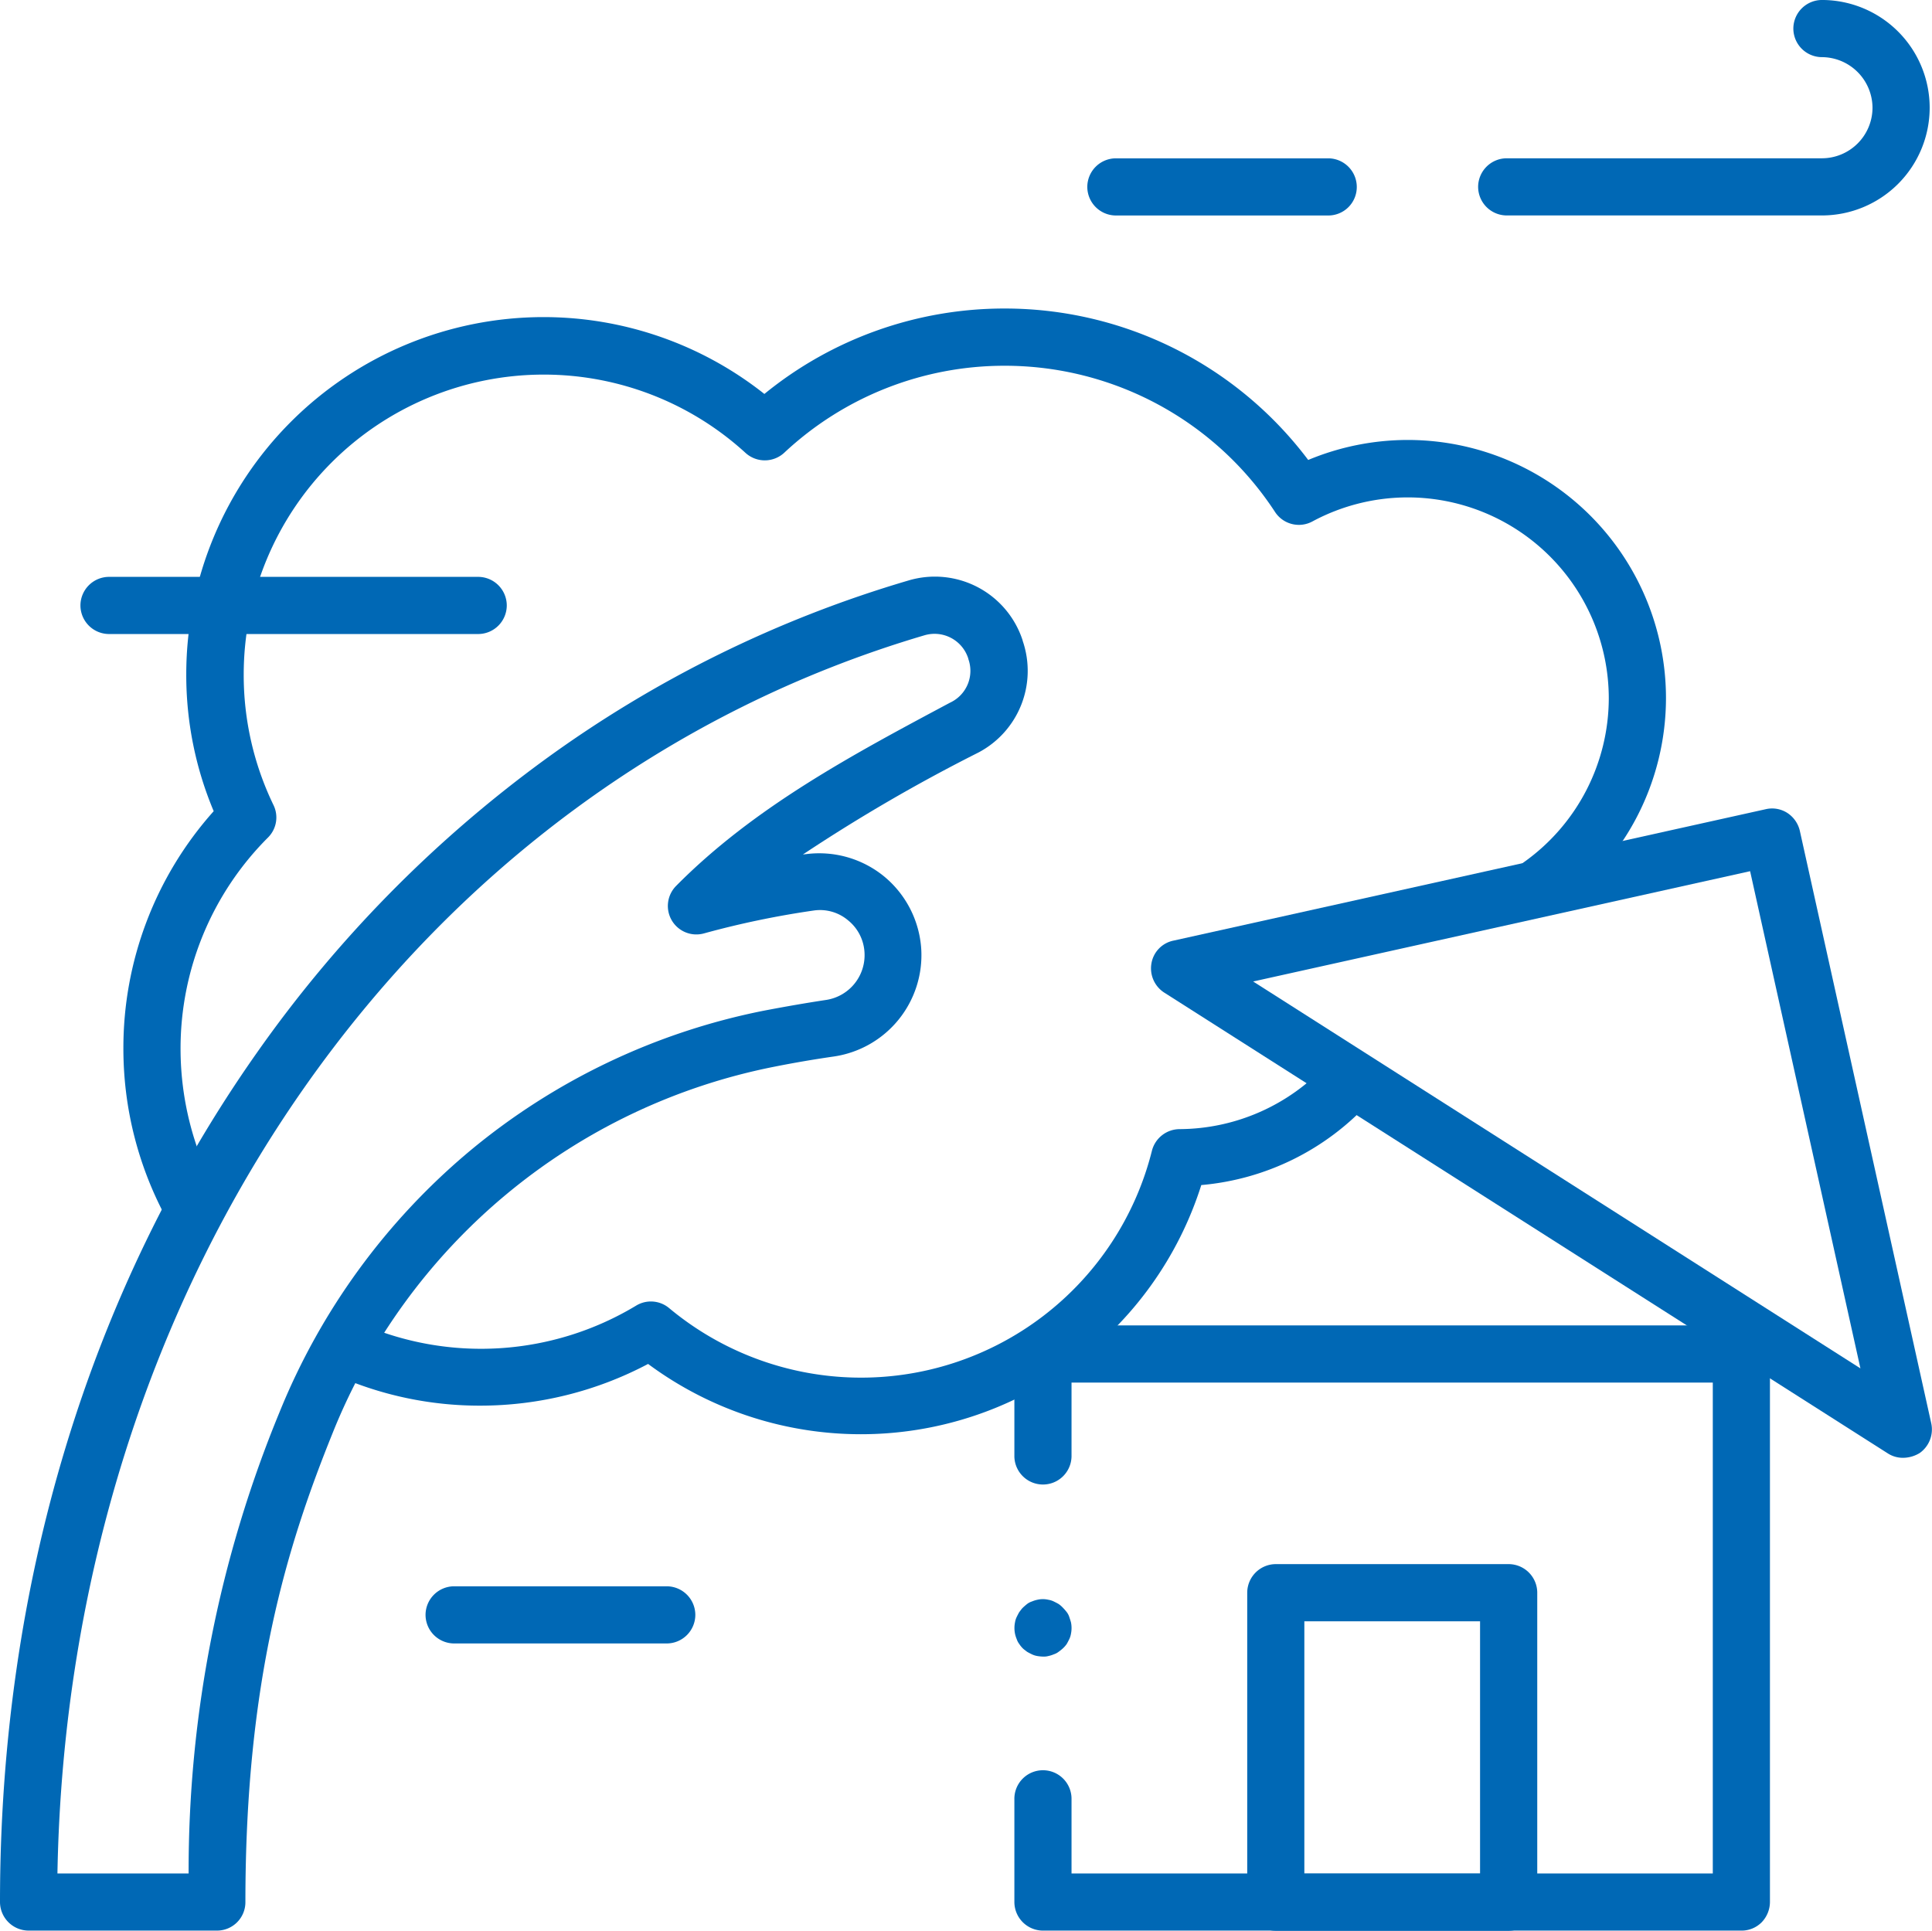
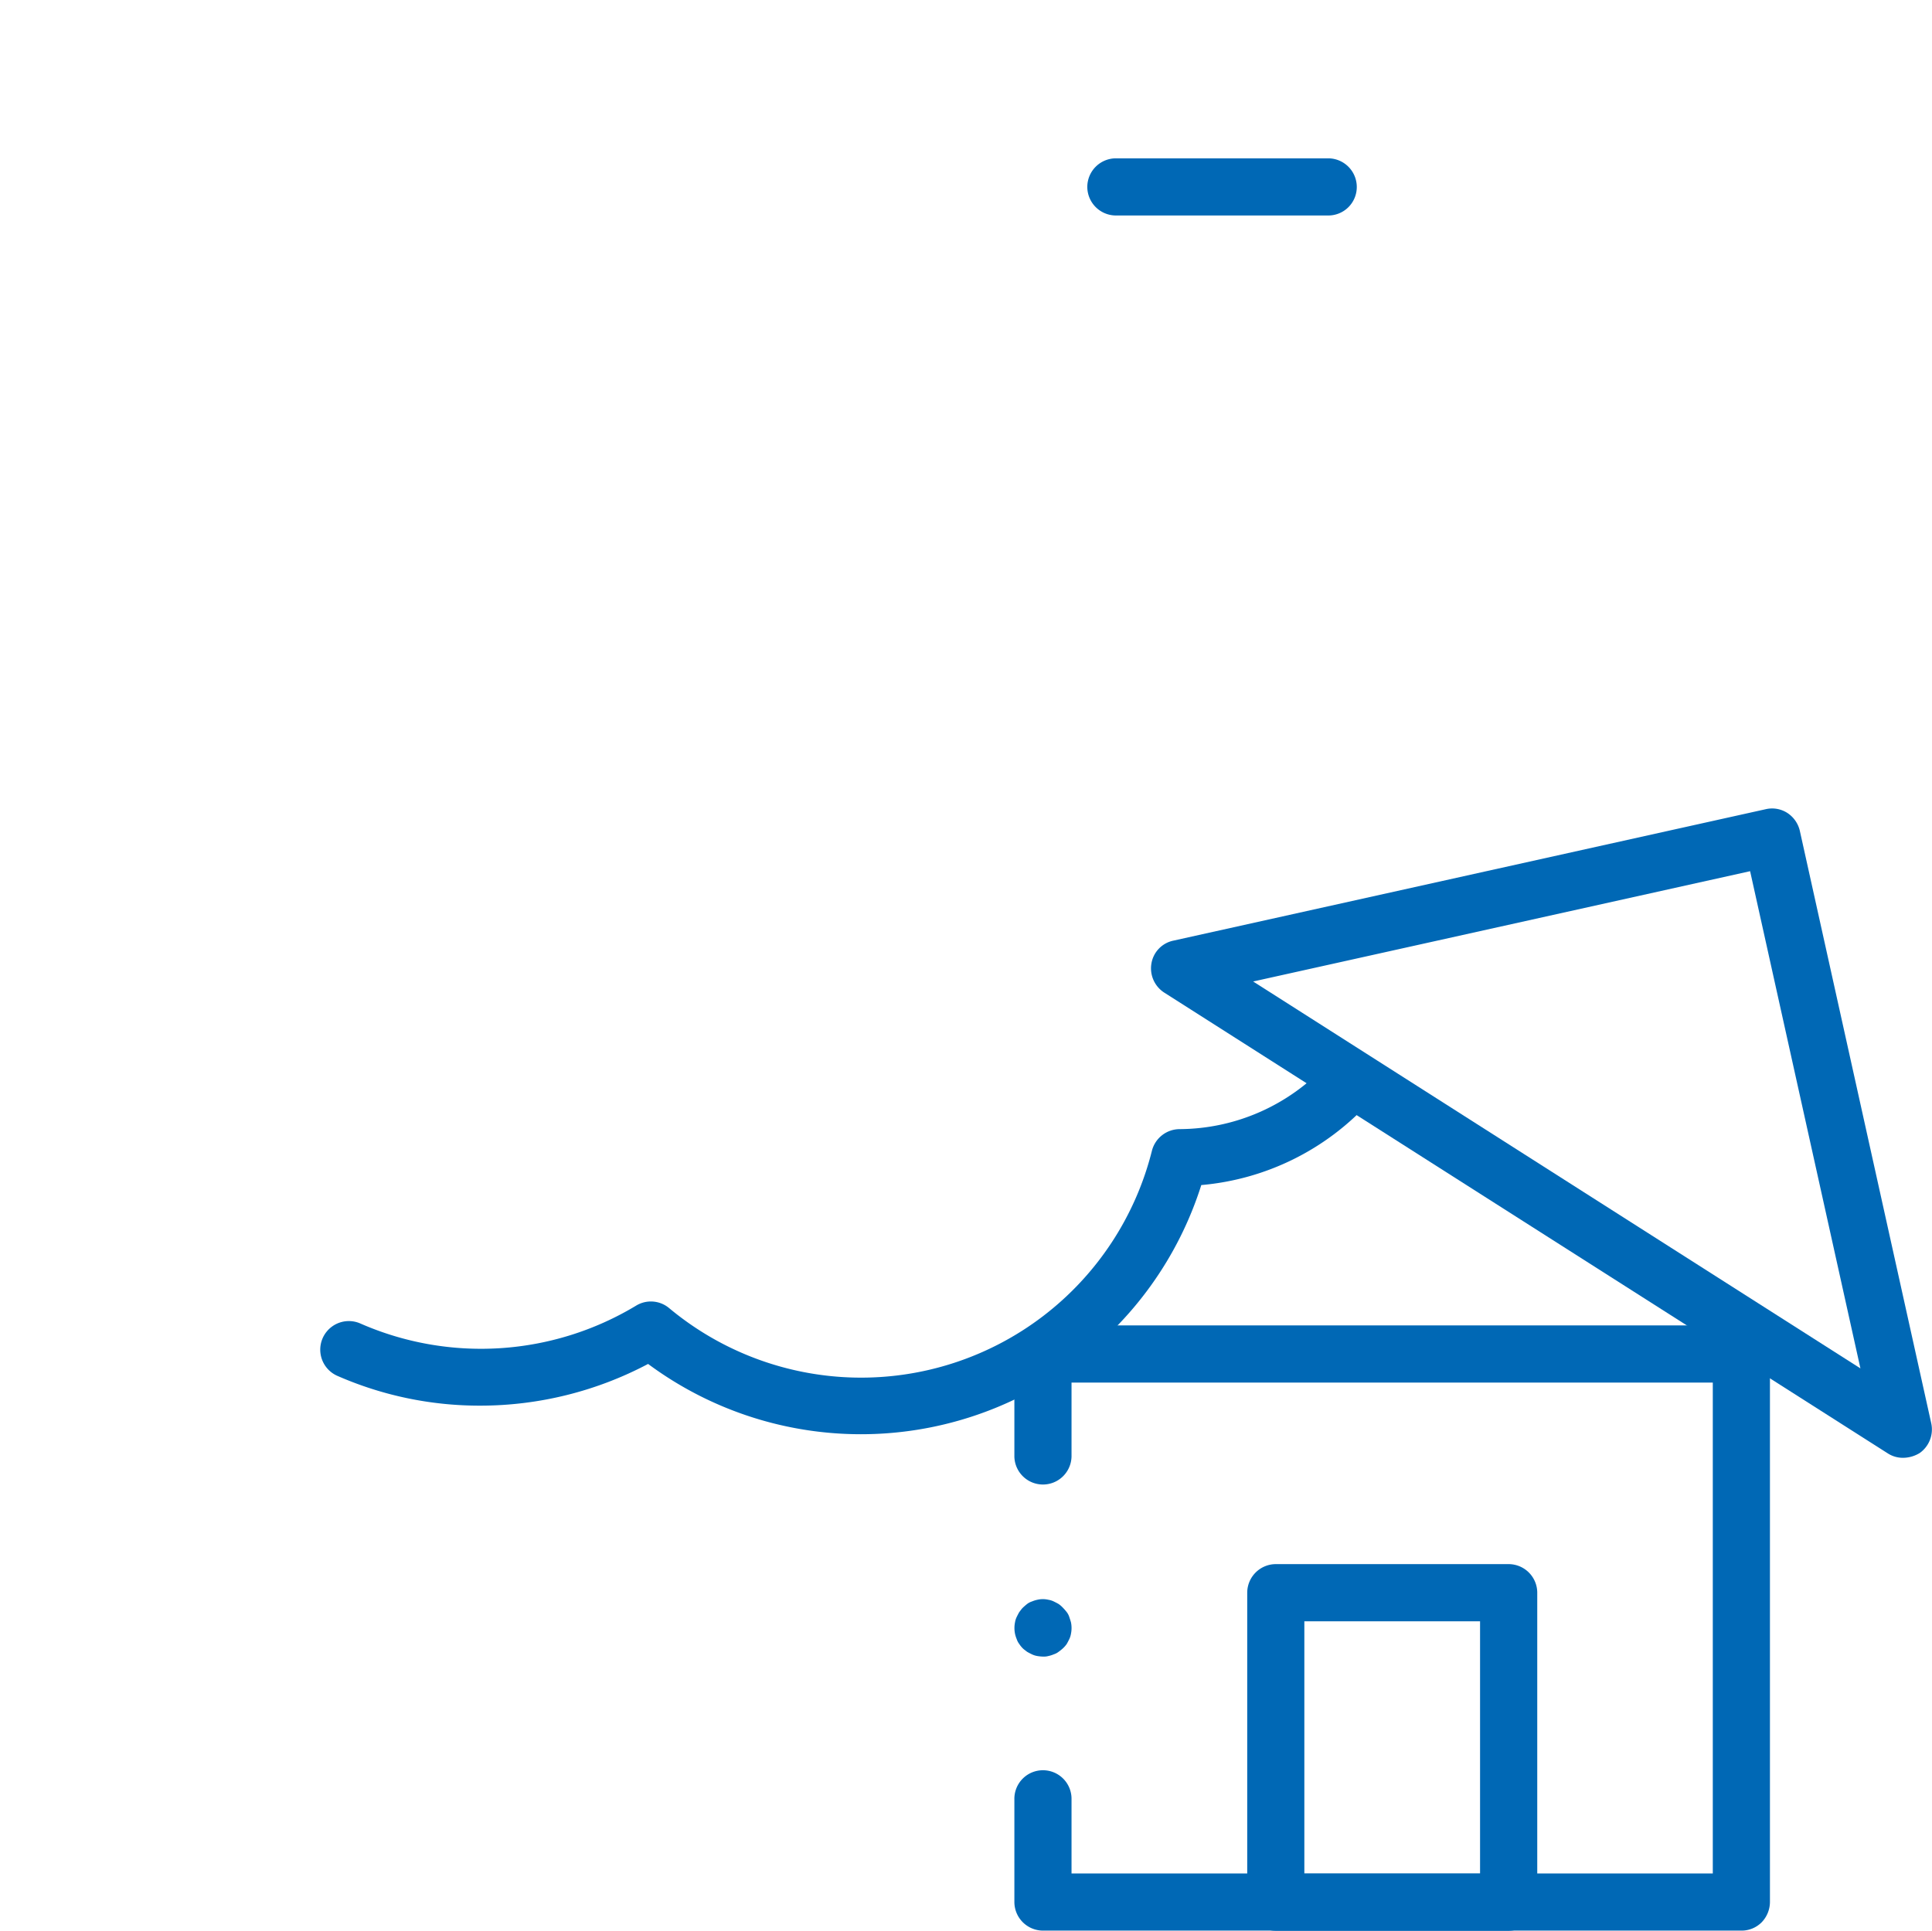
<svg xmlns="http://www.w3.org/2000/svg" width="136.066" height="135.996" viewBox="0 0 136.066 135.996">
  <g id="g1672" transform="translate(-3.369 -3.486)">
    <g id="g1678" transform="translate(3.369 44.099)">
-       <path id="Path_1009" data-name="Path 1009" d="M-196.424,22.91h-13.263A2.019,2.019,0,0,1-211.7,20.9c0-22.34,6.259-43.01,18.073-59.795A88.579,88.579,0,0,1-173.36-59.547a83.52,83.52,0,0,1,25.641-12.639A6.5,6.5,0,0,1-139.689-68l.02.081a6.5,6.5,0,0,1-3.12,7.849l-.161.081a118.872,118.872,0,0,0-12.2,7.1c.06,0,.141-.02.2-.02h0a7.224,7.224,0,0,1,5.494,1.55,7.227,7.227,0,0,1,2.637,5.132,7.216,7.216,0,0,1-6.138,7.567c-1.389.2-2.818.443-4.227.725a42.359,42.359,0,0,0-31.115,25.862c-3.18,7.889-6.118,17.329-6.118,32.987A2,2,0,0,1-196.424,22.91Zm-11.23-4.025h9.238a84.685,84.685,0,0,1,6.4-32.484,46.974,46.974,0,0,1,13.464-18.456,46.541,46.541,0,0,1,20.609-9.822c1.469-.282,2.959-.543,4.428-.765a3.188,3.188,0,0,0,2.7-3.341,3.124,3.124,0,0,0-1.167-2.274,3.055,3.055,0,0,0-2.4-.684h0a62.847,62.847,0,0,0-7.728,1.61,2.008,2.008,0,0,1-2.274-.906,2.008,2.008,0,0,1,.3-2.435c5.515-5.575,12.5-9.278,19.241-12.881l.161-.081a2.468,2.468,0,0,0,1.187-3l-.02-.081a2.492,2.492,0,0,0-3.079-1.61C-182.557-57.716-206.91-22.817-207.655,18.885Z" transform="translate(211.7 72.46)" fill="#0068b5" />
-     </g>
+       </g>
    <g id="g1682" transform="translate(74.809 96.843)">
      <path id="Path_1010" data-name="Path 1010" d="M133.3,382.927H84.113a2.019,2.019,0,0,1-2.013-2.013v-7.225a2.013,2.013,0,1,1,4.025,0V378.9h45.163V344.325H86.125v5.213a2.013,2.013,0,0,1-4.025,0v-7.225a2.019,2.019,0,0,1,2.013-2.013H133.3a2.019,2.019,0,0,1,2.013,2.013v38.6a2.078,2.078,0,0,1-.584,1.429A1.992,1.992,0,0,1,133.3,382.927Z" transform="translate(-82.1 -340.3)" fill="#0068b5" />
    </g>
    <g id="g1686" transform="translate(84.431 60.431)">
      <path id="Path_1011" data-name="Path 1011" d="M147.012,76.987a1.956,1.956,0,0,1-1.087-.322L94.986,44.222a2.031,2.031,0,0,1-.906-2.053,1.973,1.973,0,0,1,1.55-1.61L137.352,31.3a1.983,1.983,0,0,1,1.509.262,2.057,2.057,0,0,1,.886,1.268L149,74.552a2.036,2.036,0,0,1-.805,2.093A2.261,2.261,0,0,1,147.012,76.987Zm-45.767-33.55,42.768,27.251-7.769-35.02Z" transform="translate(-94.05 -31.25)" fill="#0068b5" />
    </g>
    <path id="Path_1012" data-name="Path 1012" d="M458.215,576.722h-16.4a2.018,2.018,0,0,1-2.013-2.013v-21.8a2.019,2.019,0,0,1,2.013-2.013h16.4a2.019,2.019,0,0,1,2.013,2.013v21.8A2.019,2.019,0,0,1,458.215,576.722Zm-14.39-4.025H456.2V554.925H443.825Z" transform="translate(-348.594 -437.24)" fill="#0068b5" />
    <g id="g1692" transform="translate(107.471 3.486)">
-       <path id="Path_1013" data-name="Path 1013" d="M64.112-483.225h-22.2a2.019,2.019,0,0,1-2.013-2.013,2.019,2.019,0,0,1,2.013-2.013h22.2a3.569,3.569,0,0,0,3.562-3.562,3.582,3.582,0,0,0-3.562-3.562,2.019,2.019,0,0,1-2.013-2.013,2.019,2.019,0,0,1,2.013-2.013,7.593,7.593,0,0,1,7.588,7.588A7.593,7.593,0,0,1,64.112-483.225Z" transform="translate(-39.9 498.4)" fill="#0068b5" />
-     </g>
+       </g>
    <g id="g1696" transform="translate(79.945 14.639)">
      <path id="Path_1014" data-name="Path 1014" d="M49.666-397.375H34.713a2.019,2.019,0,0,1-2.013-2.013,2.019,2.019,0,0,1,2.013-2.013H49.666a2.019,2.019,0,0,1,2.013,2.013A2.006,2.006,0,0,1,49.666-397.375Z" transform="translate(-32.7 401.4)" fill="#0068b5" />
    </g>
    <g id="g1700" transform="translate(33.339 115.219)">
-       <path id="Path_1015" data-name="Path 1015" d="M-8.213,477.125H-23.187a2.019,2.019,0,0,1-2.013-2.013,2.019,2.019,0,0,1,2.013-2.013H-8.213A2.019,2.019,0,0,1-6.2,475.113,2.019,2.019,0,0,1-8.213,477.125Z" transform="translate(25.2 -473.1)" fill="#0068b5" />
-     </g>
+       </g>
    <g id="g1704" transform="translate(9.031 44.119)">
-       <path id="Path_1016" data-name="Path 1016" d="M-68.484-141.075h-26a2.019,2.019,0,0,1-2.013-2.013,2.019,2.019,0,0,1,2.013-2.013h26a2.019,2.019,0,0,1,2.013,2.013A2.019,2.019,0,0,1-68.484-141.075Z" transform="translate(96.5 145.1)" fill="#0068b5" />
-     </g>
+       </g>
    <g id="g1708" transform="translate(25.898 77.745)">
      <path id="Path_1017" data-name="Path 1017" d="M59.439,243.99a25.167,25.167,0,0,1-14.974-4.951,25.28,25.28,0,0,1-11.794,2.938,24.944,24.944,0,0,1-10.123-2.113,2.014,2.014,0,0,1,1.63-3.683,21.151,21.151,0,0,0,19.442-1.248,2,2,0,0,1,2.335.181,21.114,21.114,0,0,0,33.993-11.09A2.024,2.024,0,0,1,81.9,222.5,14.207,14.207,0,0,0,92.3,217.886a2.008,2.008,0,0,1,2.959,2.717,18.188,18.188,0,0,1-11.834,5.837A25.141,25.141,0,0,1,59.439,243.99Z" transform="translate(-21.35 -217.228)" fill="#0068b5" />
    </g>
    <g id="g1712" transform="translate(12.059 25.221)">
-       <path id="Path_1018" data-name="Path 1018" d="M-355.69-100.452a2.031,2.031,0,0,1-1.771-1.047,25.085,25.085,0,0,1-3.039-11.975,25.027,25.027,0,0,1,6.36-16.725,24.715,24.715,0,0,1-1.932-9.661A25.171,25.171,0,0,1-330.935-165a25.042,25.042,0,0,1,15.578,5.414,26.713,26.713,0,0,1,16.906-6.018,26.728,26.728,0,0,1,21.394,10.667,18.237,18.237,0,0,1,7.024-1.409,18.192,18.192,0,0,1,18.174,18.174,18.192,18.192,0,0,1-7.648,14.813,2,2,0,0,1-2.8-.463,2,2,0,0,1,.463-2.8,14.2,14.2,0,0,0,5.957-11.532A14.168,14.168,0,0,0-270.033-152.3a14.176,14.176,0,0,0-6.722,1.691,2.006,2.006,0,0,1-2.637-.664,22.738,22.738,0,0,0-19.039-10.3,22.677,22.677,0,0,0-15.517,6.118,2.016,2.016,0,0,1-2.737.02,21.057,21.057,0,0,0-14.229-5.515,21.134,21.134,0,0,0-21.112,21.112,21.009,21.009,0,0,0,2.093,9.2,1.992,1.992,0,0,1-.382,2.294,21,21,0,0,0-6.159,14.893,21.332,21.332,0,0,0,2.536,10.063,2.038,2.038,0,0,1-.805,2.737A2.488,2.488,0,0,1-355.69-100.452Z" transform="translate(360.5 165.6)" fill="#0068b5" />
-     </g>
+       </g>
    <g id="g1716" transform="translate(74.809 116.119)">
      <path id="Path_1019" data-name="Path 1019" d="M84.113,485.125a2.726,2.726,0,0,1-.4-.04,1.4,1.4,0,0,1-.382-.121c-.121-.06-.242-.121-.342-.181-.1-.081-.221-.161-.3-.242a1.766,1.766,0,0,1-.242-.3,1.119,1.119,0,0,1-.181-.342,2.126,2.126,0,0,1-.121-.382,2.033,2.033,0,0,1,0-.805,1.4,1.4,0,0,1,.121-.382c.06-.121.121-.242.181-.342.08-.1.161-.221.242-.3s.2-.181.3-.262a1.119,1.119,0,0,1,.342-.181,2.125,2.125,0,0,1,.382-.121,1.723,1.723,0,0,1,.785,0,1.4,1.4,0,0,1,.382.121c.121.06.242.121.342.181a1.88,1.88,0,0,1,.3.262,3.5,3.5,0,0,1,.262.3,1.119,1.119,0,0,1,.181.342c.04.121.081.242.121.382a2.033,2.033,0,0,1,0,.805,1.4,1.4,0,0,1-.121.382c-.06.121-.121.242-.181.342a1.879,1.879,0,0,1-.262.3,3.174,3.174,0,0,1-.3.242,1.119,1.119,0,0,1-.342.181,2.125,2.125,0,0,1-.382.121A1.238,1.238,0,0,1,84.113,485.125Z" transform="translate(-82.1 -481.075)" fill="#0068b5" />
    </g>
  </g>
</svg>